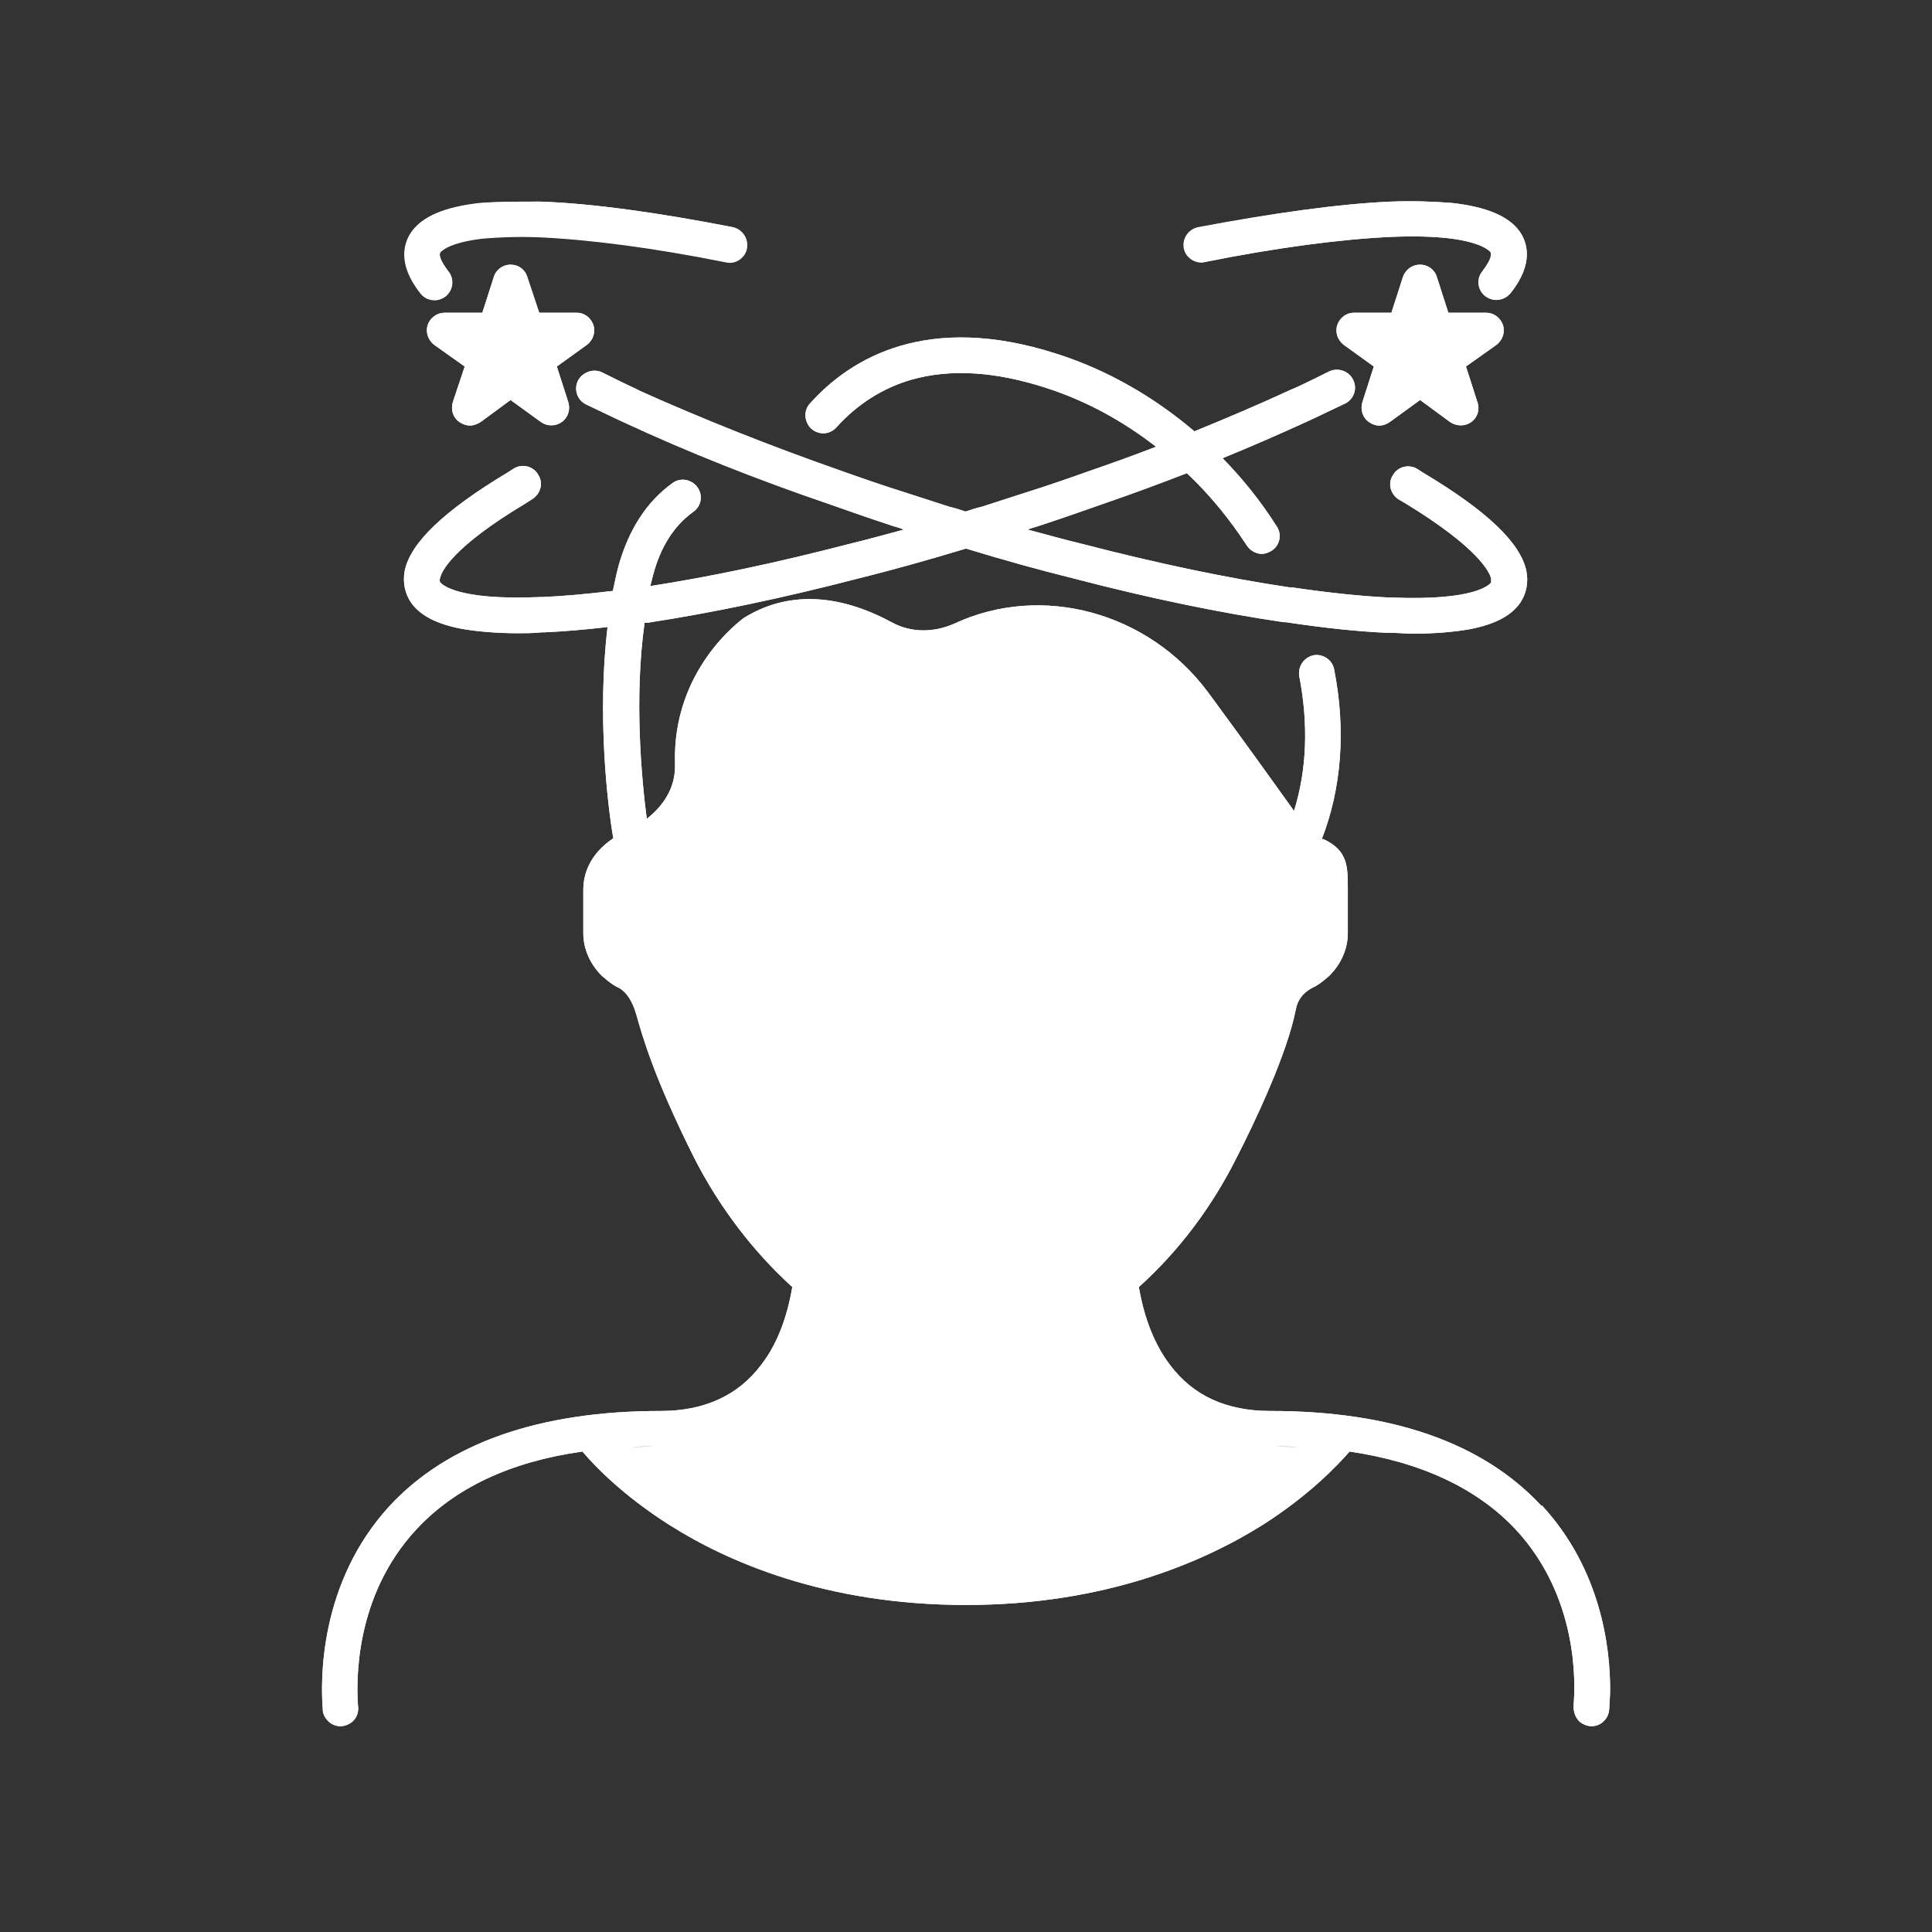
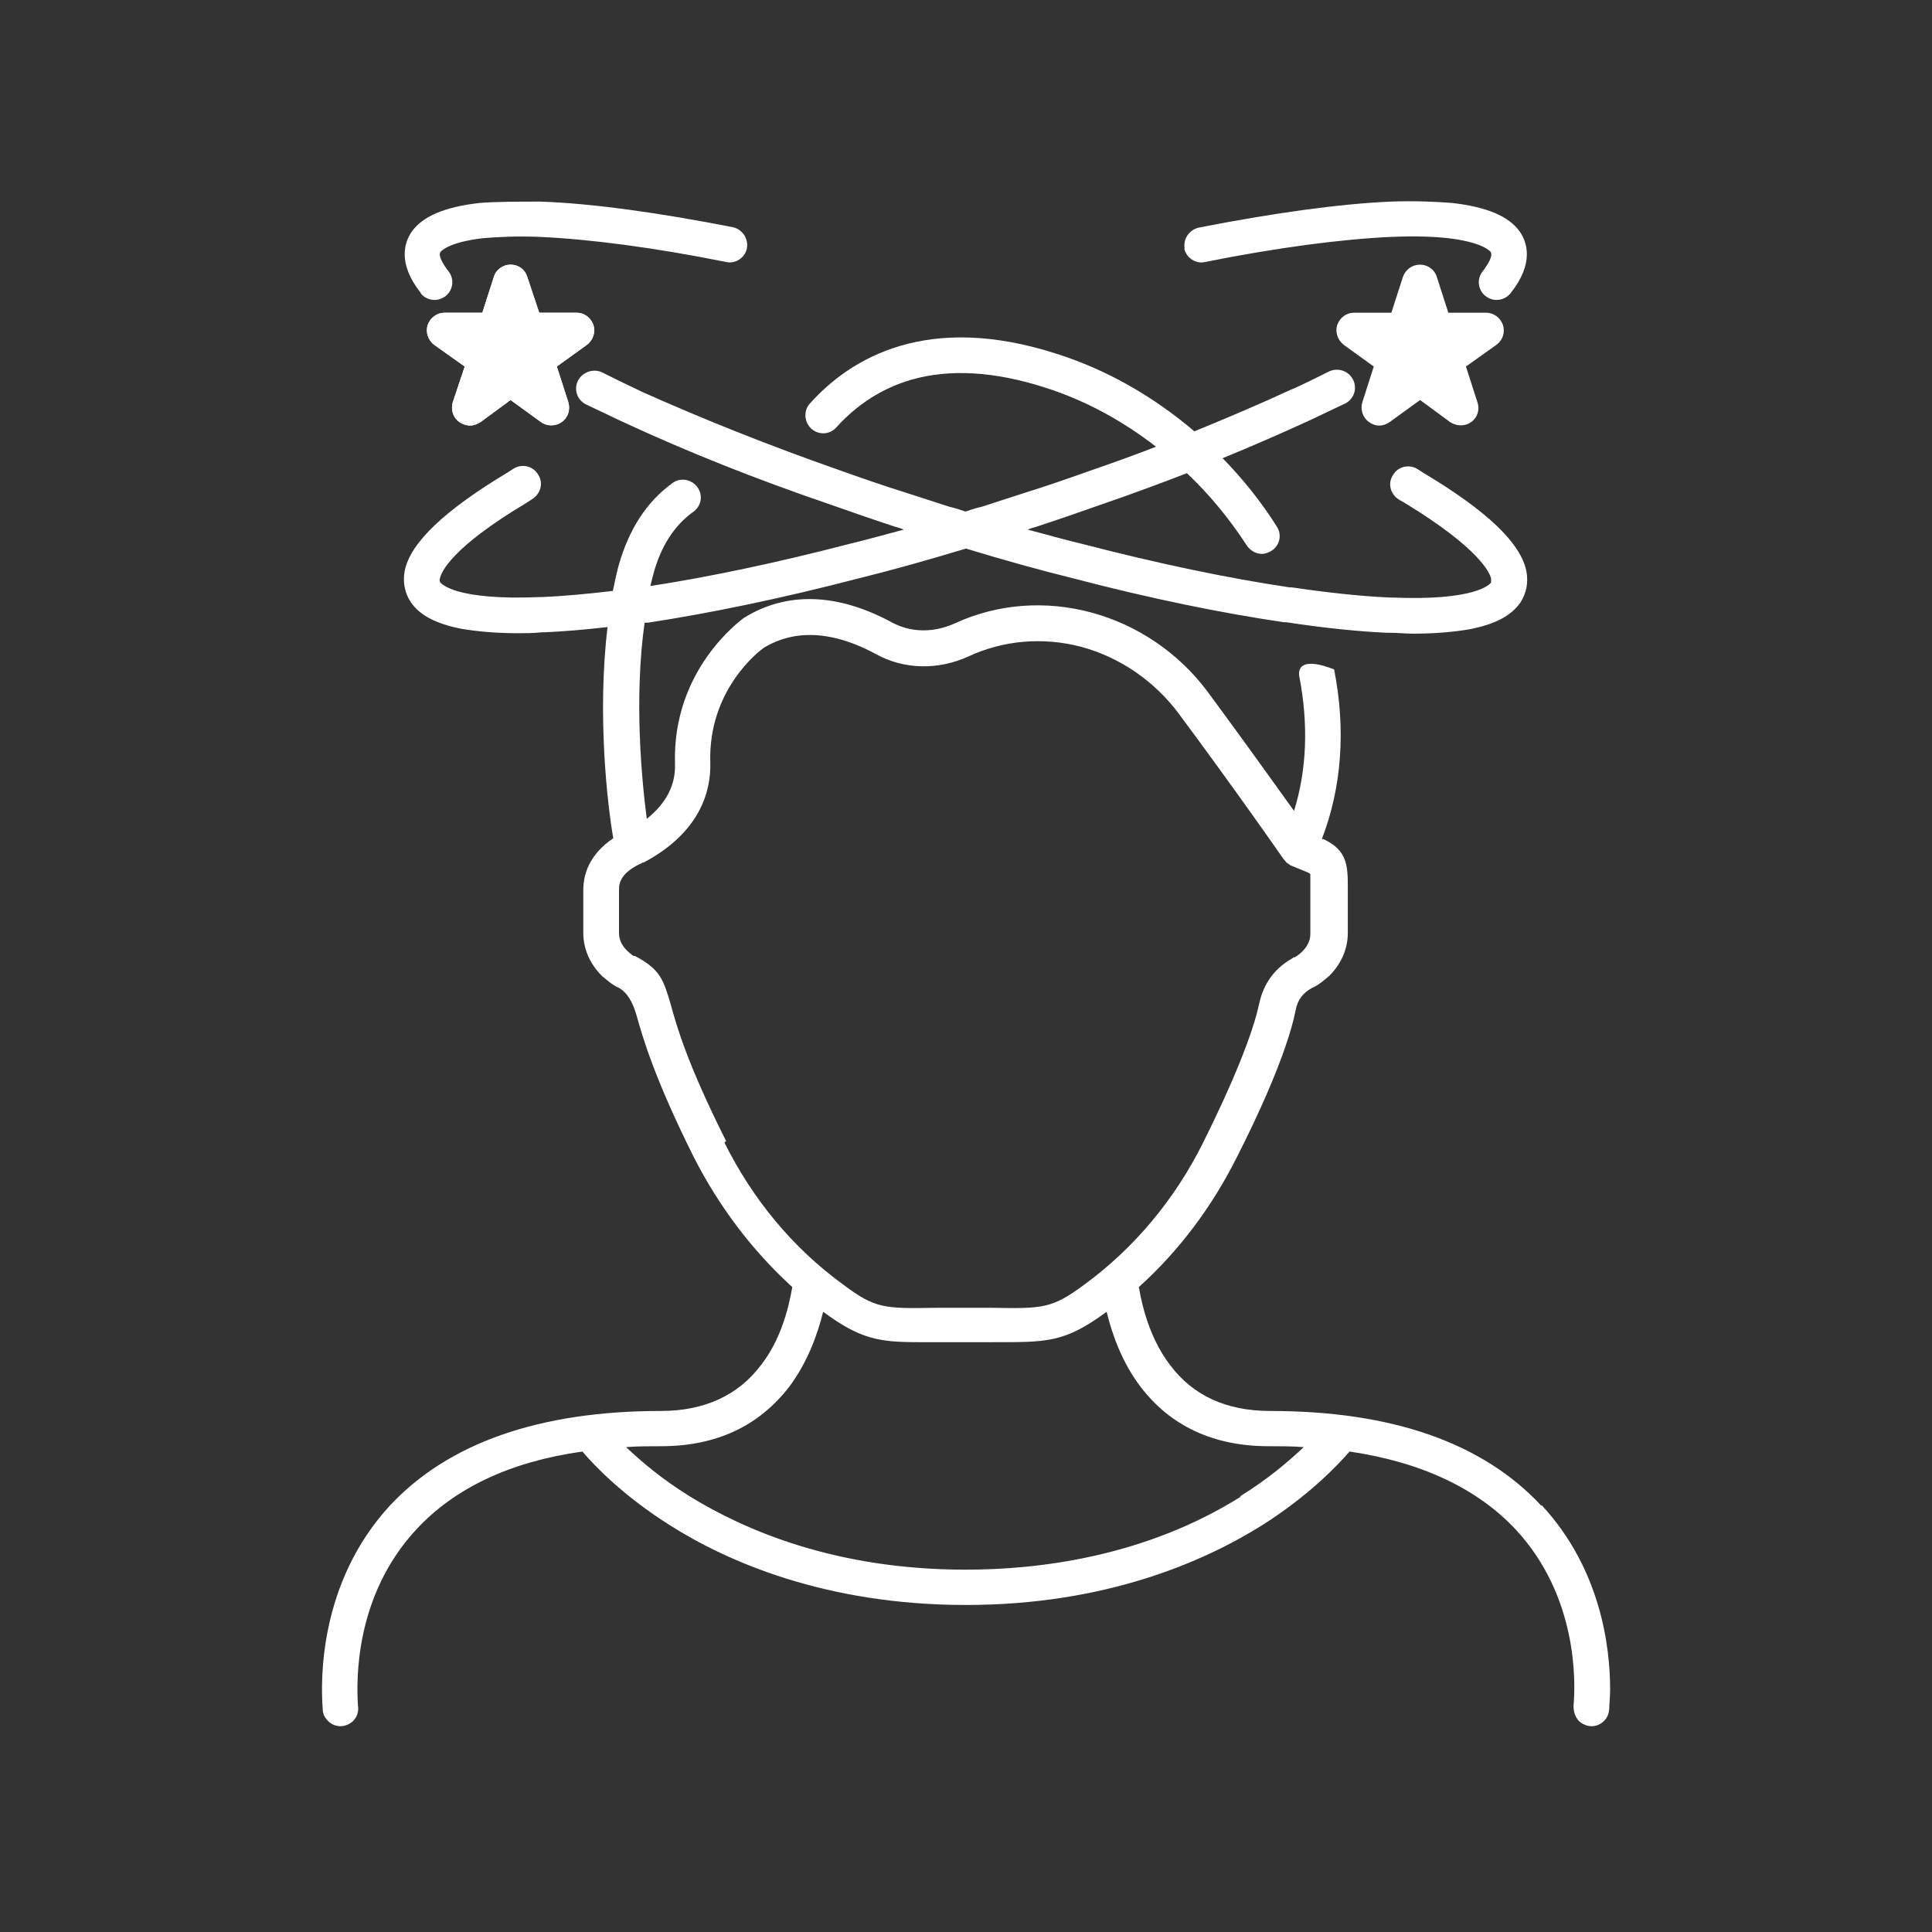
<svg xmlns="http://www.w3.org/2000/svg" width="48" height="48" viewBox="0 0 48 48" fill="none">
  <rect x="0" y="0" width="48" height="48" fill="#333333" stroke="none" />
-   <path d="M38.295 37.41C36.838 35.844 34.581 35.055 31.558 35.055C30.463 35.055 29.641 34.672 29.072 33.916C28.601 33.302 28.392 32.547 28.294 31.977C29.291 31.079 30.112 29.983 30.726 28.756C31.186 27.858 31.974 26.193 32.193 25.087C32.237 24.846 32.369 24.671 32.588 24.55C32.796 24.463 32.993 24.265 33.026 24.244C33.322 23.948 33.486 23.575 33.486 23.181V22.096C33.486 21.516 33.486 21.133 32.883 20.848H32.861H32.84C33.333 19.577 33.442 18.131 33.146 16.631C33.102 16.39 32.861 16.236 32.632 16.28C32.391 16.335 32.237 16.565 32.281 16.806C32.511 18 32.467 19.128 32.15 20.147C31.657 19.457 30.846 18.328 30.014 17.2C28.535 15.207 25.884 14.484 23.715 15.491C23.2 15.721 22.642 15.721 22.171 15.47C20.801 14.725 19.531 14.692 18.468 15.36C18.392 15.426 16.705 16.642 16.77 18.964C16.792 19.5 16.551 19.96 16.069 20.344C15.938 19.336 15.752 17.343 16.015 15.47H16.102C17.669 15.229 19.421 14.867 21.316 14.374C22.203 14.155 23.091 13.903 24 13.629C24.898 13.903 25.796 14.155 26.683 14.374C28.568 14.867 30.331 15.229 31.898 15.459H31.952C32.894 15.601 33.727 15.688 34.45 15.721H34.526C34.724 15.721 34.921 15.743 35.107 15.743C35.655 15.743 36.126 15.7 36.509 15.634C37.133 15.513 37.539 15.305 37.769 14.976C37.922 14.746 37.977 14.473 37.922 14.188C37.78 13.487 36.936 12.687 35.359 11.745C35.304 11.712 35.26 11.679 35.206 11.647C34.998 11.526 34.724 11.592 34.603 11.811C34.472 12.019 34.548 12.282 34.757 12.413C34.811 12.446 34.855 12.468 34.91 12.501C36.761 13.629 37.013 14.232 37.046 14.374C37.046 14.44 37.046 14.451 37.046 14.473C37.013 14.517 36.663 14.933 34.57 14.845H34.505C33.803 14.812 32.993 14.725 32.095 14.593H32.04C30.495 14.363 28.776 14.002 26.914 13.52C26.453 13.41 25.993 13.279 25.533 13.158C25.61 13.125 25.687 13.103 25.763 13.082C26.3 12.906 26.837 12.72 27.363 12.534C28.097 12.282 28.809 12.019 29.488 11.756C30.046 12.282 30.55 12.895 30.977 13.553C31.065 13.684 31.207 13.761 31.35 13.761C31.438 13.761 31.514 13.728 31.591 13.684C31.799 13.553 31.854 13.279 31.722 13.082C31.328 12.457 30.879 11.899 30.375 11.384C31.098 11.088 31.777 10.792 32.423 10.496L32.566 10.431C32.861 10.288 33.146 10.157 33.42 10.025C33.639 9.916 33.727 9.653 33.617 9.434C33.508 9.215 33.245 9.127 33.026 9.226C32.763 9.357 32.478 9.5 32.193 9.631L32.062 9.686C31.306 10.036 30.506 10.376 29.674 10.716C28.655 9.85 27.494 9.182 26.245 8.788C23.047 7.758 21.141 8.886 20.122 10.025C19.958 10.201 19.98 10.486 20.155 10.65C20.341 10.814 20.615 10.803 20.779 10.617C21.305 10.036 21.93 9.642 22.642 9.434C23.605 9.16 24.712 9.226 25.971 9.631C26.968 9.949 27.889 10.453 28.721 11.099C28.184 11.307 27.637 11.504 27.067 11.701C26.541 11.888 26.004 12.074 25.479 12.238C25.117 12.359 24.756 12.468 24.394 12.589C24.252 12.621 24.12 12.665 23.989 12.709C23.857 12.665 23.726 12.621 23.584 12.589C23.222 12.468 22.861 12.359 22.499 12.238C21.973 12.074 21.437 11.888 20.911 11.701C19.093 11.066 17.406 10.387 15.916 9.719L15.784 9.653C15.5 9.522 15.215 9.379 14.952 9.248C14.733 9.149 14.47 9.248 14.36 9.456C14.251 9.675 14.338 9.938 14.558 10.047C14.832 10.179 15.116 10.31 15.412 10.453L15.554 10.518C17.066 11.219 18.764 11.899 20.626 12.534C21.152 12.72 21.689 12.906 22.225 13.082C22.302 13.103 22.379 13.125 22.455 13.158C21.995 13.279 21.535 13.41 21.075 13.52C19.301 13.98 17.647 14.33 16.157 14.56C16.179 14.473 16.201 14.385 16.223 14.297C16.409 13.585 16.748 13.06 17.219 12.72C17.427 12.578 17.471 12.304 17.329 12.107C17.186 11.909 16.913 11.855 16.715 11.997C16.069 12.457 15.62 13.158 15.368 14.056C15.313 14.264 15.27 14.473 15.226 14.681C14.579 14.758 13.988 14.812 13.462 14.834H13.408C11.315 14.922 10.965 14.505 10.932 14.462C10.932 14.44 10.91 14.429 10.932 14.363C10.965 14.21 11.217 13.607 13.068 12.501C13.068 12.501 13.166 12.435 13.221 12.402C13.429 12.271 13.506 12.008 13.375 11.8C13.254 11.581 12.98 11.515 12.772 11.636C12.717 11.668 12.674 11.701 12.619 11.734C11.03 12.687 10.198 13.487 10.056 14.177C10.001 14.462 10.056 14.736 10.209 14.966C10.439 15.294 10.844 15.502 11.469 15.623C11.852 15.688 12.323 15.732 12.871 15.732C13.057 15.732 13.254 15.732 13.451 15.71H13.517C13.999 15.688 14.525 15.645 15.094 15.579C14.832 17.77 15.094 20.015 15.237 20.826C14.634 21.231 14.492 21.735 14.492 22.108V23.181C14.492 23.575 14.656 23.948 14.952 24.244C14.985 24.265 15.182 24.463 15.39 24.55C15.573 24.66 15.711 24.875 15.806 25.197C15.96 25.744 16.244 26.763 17.241 28.756C17.866 29.983 18.698 31.079 19.684 31.977C19.585 32.557 19.377 33.313 18.906 33.916C18.337 34.672 17.493 35.055 16.42 35.055C13.396 35.055 11.129 35.855 9.683 37.41C7.92 39.327 7.963 41.759 8.018 42.46C8.018 42.569 8.062 42.668 8.139 42.745C8.226 42.843 8.347 42.887 8.456 42.887C8.566 42.887 8.675 42.843 8.763 42.767C8.916 42.624 8.905 42.438 8.894 42.383C8.851 41.77 8.807 39.656 10.34 38.002C11.293 36.972 12.674 36.315 14.47 36.063C14.766 36.413 15.478 37.158 16.639 37.892C18.074 38.801 20.517 39.875 24 39.875C27.483 39.875 29.926 38.79 31.361 37.892C32.533 37.147 33.234 36.402 33.53 36.063C35.315 36.326 36.706 36.983 37.659 38.002C39.193 39.656 39.149 41.77 39.094 42.383C39.094 42.438 39.094 42.624 39.237 42.767C39.324 42.843 39.434 42.887 39.543 42.887C39.653 42.887 39.773 42.843 39.861 42.745C39.938 42.668 39.971 42.569 39.981 42.46C39.981 42.339 40.003 42.175 40.003 41.967C40.003 40.948 39.784 38.998 38.306 37.399L38.295 37.41ZM18.041 28.351C17.077 26.434 16.814 25.503 16.661 24.945C16.485 24.342 16.398 24.09 15.817 23.773C15.817 23.773 15.795 23.773 15.784 23.751H15.762H15.741C15.631 23.674 15.379 23.488 15.379 23.181V22.108C15.379 21.921 15.434 21.691 15.905 21.461C15.927 21.461 15.949 21.439 15.971 21.428C15.971 21.428 15.978 21.428 15.993 21.428C17.395 20.683 17.669 19.654 17.647 18.942C17.592 17.156 18.841 16.192 18.961 16.105C19.498 15.765 20.418 15.524 21.754 16.247C22.466 16.642 23.321 16.652 24.076 16.302C24.931 15.908 25.917 15.82 26.87 16.072C27.834 16.335 28.688 16.926 29.291 17.737C30.627 19.533 31.876 21.319 31.887 21.341C31.887 21.341 31.909 21.363 31.919 21.374C31.919 21.374 31.941 21.407 31.952 21.417C31.952 21.417 31.996 21.461 32.029 21.472L32.051 21.494L32.478 21.669C32.478 21.669 32.544 21.702 32.555 21.713C32.555 21.779 32.555 21.954 32.555 22.119V23.203C32.555 23.532 32.259 23.729 32.171 23.783H32.15C32.15 23.783 32.128 23.783 32.117 23.805C31.558 24.112 31.361 24.583 31.284 24.934C31.131 25.668 30.627 26.916 29.893 28.384C29.192 29.797 28.173 31.013 26.946 31.911C26.136 32.514 25.906 32.514 24.646 32.492H23.244C21.973 32.514 21.743 32.514 20.944 31.911C19.706 31.013 18.698 29.797 17.997 28.384L18.041 28.351ZM30.835 37.18C28.425 38.692 25.774 38.998 23.989 38.998C20.736 38.998 18.479 38.002 17.143 37.18C16.431 36.742 15.916 36.293 15.554 35.953C15.839 35.931 16.124 35.931 16.42 35.931C17.8 35.931 18.863 35.427 19.618 34.441C20.056 33.85 20.308 33.171 20.451 32.59C21.371 33.27 21.831 33.346 22.828 33.346H24.657C26.004 33.346 26.442 33.368 27.494 32.59C27.637 33.182 27.889 33.861 28.327 34.441C29.072 35.427 30.145 35.931 31.525 35.931C31.821 35.931 32.106 35.931 32.391 35.953C32.029 36.293 31.514 36.742 30.802 37.18H30.835Z" fill="white" />
-   <path d="M18.556 6.181C18.512 6.411 18.271 6.575 18.041 6.52C16.244 6.159 14.634 5.951 13.396 5.896C12.849 5.874 12.389 5.896 11.994 5.929C11.162 6.027 10.976 6.236 10.943 6.268C10.877 6.367 11.008 6.575 11.14 6.75C11.293 6.937 11.26 7.211 11.074 7.364C10.986 7.43 10.888 7.462 10.8 7.462C10.669 7.462 10.537 7.408 10.45 7.298C9.847 6.542 10.044 6.017 10.22 5.765C10.494 5.381 11.041 5.151 11.907 5.053C12.334 5.009 12.849 5.009 13.429 5.009C14.711 5.053 16.354 5.283 18.205 5.644C18.446 5.699 18.599 5.929 18.556 6.17V6.181Z" fill="white" />
+   <path d="M38.295 37.41C36.838 35.844 34.581 35.055 31.558 35.055C30.463 35.055 29.641 34.672 29.072 33.916C28.601 33.302 28.392 32.547 28.294 31.977C29.291 31.079 30.112 29.983 30.726 28.756C31.186 27.858 31.974 26.193 32.193 25.087C32.237 24.846 32.369 24.671 32.588 24.55C32.796 24.463 32.993 24.265 33.026 24.244C33.322 23.948 33.486 23.575 33.486 23.181V22.096C33.486 21.516 33.486 21.133 32.883 20.848H32.861H32.84C33.333 19.577 33.442 18.131 33.146 16.631C32.391 16.335 32.237 16.565 32.281 16.806C32.511 18 32.467 19.128 32.15 20.147C31.657 19.457 30.846 18.328 30.014 17.2C28.535 15.207 25.884 14.484 23.715 15.491C23.2 15.721 22.642 15.721 22.171 15.47C20.801 14.725 19.531 14.692 18.468 15.36C18.392 15.426 16.705 16.642 16.77 18.964C16.792 19.5 16.551 19.96 16.069 20.344C15.938 19.336 15.752 17.343 16.015 15.47H16.102C17.669 15.229 19.421 14.867 21.316 14.374C22.203 14.155 23.091 13.903 24 13.629C24.898 13.903 25.796 14.155 26.683 14.374C28.568 14.867 30.331 15.229 31.898 15.459H31.952C32.894 15.601 33.727 15.688 34.45 15.721H34.526C34.724 15.721 34.921 15.743 35.107 15.743C35.655 15.743 36.126 15.7 36.509 15.634C37.133 15.513 37.539 15.305 37.769 14.976C37.922 14.746 37.977 14.473 37.922 14.188C37.78 13.487 36.936 12.687 35.359 11.745C35.304 11.712 35.26 11.679 35.206 11.647C34.998 11.526 34.724 11.592 34.603 11.811C34.472 12.019 34.548 12.282 34.757 12.413C34.811 12.446 34.855 12.468 34.91 12.501C36.761 13.629 37.013 14.232 37.046 14.374C37.046 14.44 37.046 14.451 37.046 14.473C37.013 14.517 36.663 14.933 34.57 14.845H34.505C33.803 14.812 32.993 14.725 32.095 14.593H32.04C30.495 14.363 28.776 14.002 26.914 13.52C26.453 13.41 25.993 13.279 25.533 13.158C25.61 13.125 25.687 13.103 25.763 13.082C26.3 12.906 26.837 12.72 27.363 12.534C28.097 12.282 28.809 12.019 29.488 11.756C30.046 12.282 30.55 12.895 30.977 13.553C31.065 13.684 31.207 13.761 31.35 13.761C31.438 13.761 31.514 13.728 31.591 13.684C31.799 13.553 31.854 13.279 31.722 13.082C31.328 12.457 30.879 11.899 30.375 11.384C31.098 11.088 31.777 10.792 32.423 10.496L32.566 10.431C32.861 10.288 33.146 10.157 33.42 10.025C33.639 9.916 33.727 9.653 33.617 9.434C33.508 9.215 33.245 9.127 33.026 9.226C32.763 9.357 32.478 9.5 32.193 9.631L32.062 9.686C31.306 10.036 30.506 10.376 29.674 10.716C28.655 9.85 27.494 9.182 26.245 8.788C23.047 7.758 21.141 8.886 20.122 10.025C19.958 10.201 19.98 10.486 20.155 10.65C20.341 10.814 20.615 10.803 20.779 10.617C21.305 10.036 21.93 9.642 22.642 9.434C23.605 9.16 24.712 9.226 25.971 9.631C26.968 9.949 27.889 10.453 28.721 11.099C28.184 11.307 27.637 11.504 27.067 11.701C26.541 11.888 26.004 12.074 25.479 12.238C25.117 12.359 24.756 12.468 24.394 12.589C24.252 12.621 24.12 12.665 23.989 12.709C23.857 12.665 23.726 12.621 23.584 12.589C23.222 12.468 22.861 12.359 22.499 12.238C21.973 12.074 21.437 11.888 20.911 11.701C19.093 11.066 17.406 10.387 15.916 9.719L15.784 9.653C15.5 9.522 15.215 9.379 14.952 9.248C14.733 9.149 14.47 9.248 14.36 9.456C14.251 9.675 14.338 9.938 14.558 10.047C14.832 10.179 15.116 10.31 15.412 10.453L15.554 10.518C17.066 11.219 18.764 11.899 20.626 12.534C21.152 12.72 21.689 12.906 22.225 13.082C22.302 13.103 22.379 13.125 22.455 13.158C21.995 13.279 21.535 13.41 21.075 13.52C19.301 13.98 17.647 14.33 16.157 14.56C16.179 14.473 16.201 14.385 16.223 14.297C16.409 13.585 16.748 13.06 17.219 12.72C17.427 12.578 17.471 12.304 17.329 12.107C17.186 11.909 16.913 11.855 16.715 11.997C16.069 12.457 15.62 13.158 15.368 14.056C15.313 14.264 15.27 14.473 15.226 14.681C14.579 14.758 13.988 14.812 13.462 14.834H13.408C11.315 14.922 10.965 14.505 10.932 14.462C10.932 14.44 10.91 14.429 10.932 14.363C10.965 14.21 11.217 13.607 13.068 12.501C13.068 12.501 13.166 12.435 13.221 12.402C13.429 12.271 13.506 12.008 13.375 11.8C13.254 11.581 12.98 11.515 12.772 11.636C12.717 11.668 12.674 11.701 12.619 11.734C11.03 12.687 10.198 13.487 10.056 14.177C10.001 14.462 10.056 14.736 10.209 14.966C10.439 15.294 10.844 15.502 11.469 15.623C11.852 15.688 12.323 15.732 12.871 15.732C13.057 15.732 13.254 15.732 13.451 15.71H13.517C13.999 15.688 14.525 15.645 15.094 15.579C14.832 17.77 15.094 20.015 15.237 20.826C14.634 21.231 14.492 21.735 14.492 22.108V23.181C14.492 23.575 14.656 23.948 14.952 24.244C14.985 24.265 15.182 24.463 15.39 24.55C15.573 24.66 15.711 24.875 15.806 25.197C15.96 25.744 16.244 26.763 17.241 28.756C17.866 29.983 18.698 31.079 19.684 31.977C19.585 32.557 19.377 33.313 18.906 33.916C18.337 34.672 17.493 35.055 16.42 35.055C13.396 35.055 11.129 35.855 9.683 37.41C7.92 39.327 7.963 41.759 8.018 42.46C8.018 42.569 8.062 42.668 8.139 42.745C8.226 42.843 8.347 42.887 8.456 42.887C8.566 42.887 8.675 42.843 8.763 42.767C8.916 42.624 8.905 42.438 8.894 42.383C8.851 41.77 8.807 39.656 10.34 38.002C11.293 36.972 12.674 36.315 14.47 36.063C14.766 36.413 15.478 37.158 16.639 37.892C18.074 38.801 20.517 39.875 24 39.875C27.483 39.875 29.926 38.79 31.361 37.892C32.533 37.147 33.234 36.402 33.53 36.063C35.315 36.326 36.706 36.983 37.659 38.002C39.193 39.656 39.149 41.77 39.094 42.383C39.094 42.438 39.094 42.624 39.237 42.767C39.324 42.843 39.434 42.887 39.543 42.887C39.653 42.887 39.773 42.843 39.861 42.745C39.938 42.668 39.971 42.569 39.981 42.46C39.981 42.339 40.003 42.175 40.003 41.967C40.003 40.948 39.784 38.998 38.306 37.399L38.295 37.41ZM18.041 28.351C17.077 26.434 16.814 25.503 16.661 24.945C16.485 24.342 16.398 24.09 15.817 23.773C15.817 23.773 15.795 23.773 15.784 23.751H15.762H15.741C15.631 23.674 15.379 23.488 15.379 23.181V22.108C15.379 21.921 15.434 21.691 15.905 21.461C15.927 21.461 15.949 21.439 15.971 21.428C15.971 21.428 15.978 21.428 15.993 21.428C17.395 20.683 17.669 19.654 17.647 18.942C17.592 17.156 18.841 16.192 18.961 16.105C19.498 15.765 20.418 15.524 21.754 16.247C22.466 16.642 23.321 16.652 24.076 16.302C24.931 15.908 25.917 15.82 26.87 16.072C27.834 16.335 28.688 16.926 29.291 17.737C30.627 19.533 31.876 21.319 31.887 21.341C31.887 21.341 31.909 21.363 31.919 21.374C31.919 21.374 31.941 21.407 31.952 21.417C31.952 21.417 31.996 21.461 32.029 21.472L32.051 21.494L32.478 21.669C32.478 21.669 32.544 21.702 32.555 21.713C32.555 21.779 32.555 21.954 32.555 22.119V23.203C32.555 23.532 32.259 23.729 32.171 23.783H32.15C32.15 23.783 32.128 23.783 32.117 23.805C31.558 24.112 31.361 24.583 31.284 24.934C31.131 25.668 30.627 26.916 29.893 28.384C29.192 29.797 28.173 31.013 26.946 31.911C26.136 32.514 25.906 32.514 24.646 32.492H23.244C21.973 32.514 21.743 32.514 20.944 31.911C19.706 31.013 18.698 29.797 17.997 28.384L18.041 28.351ZM30.835 37.18C28.425 38.692 25.774 38.998 23.989 38.998C20.736 38.998 18.479 38.002 17.143 37.18C16.431 36.742 15.916 36.293 15.554 35.953C15.839 35.931 16.124 35.931 16.42 35.931C17.8 35.931 18.863 35.427 19.618 34.441C20.056 33.85 20.308 33.171 20.451 32.59C21.371 33.27 21.831 33.346 22.828 33.346H24.657C26.004 33.346 26.442 33.368 27.494 32.59C27.637 33.182 27.889 33.861 28.327 34.441C29.072 35.427 30.145 35.931 31.525 35.931C31.821 35.931 32.106 35.931 32.391 35.953C32.029 36.293 31.514 36.742 30.802 37.18H30.835Z" fill="white" />
  <path d="M14.745 8.076C14.679 7.889 14.515 7.769 14.328 7.769H13.397L13.102 6.882C13.047 6.695 12.883 6.575 12.685 6.575C12.499 6.575 12.324 6.695 12.269 6.882L11.984 7.769H11.053C10.856 7.769 10.692 7.889 10.626 8.076C10.571 8.251 10.626 8.448 10.79 8.569L11.546 9.105L11.25 9.993C11.196 10.179 11.25 10.376 11.415 10.486C11.491 10.54 11.59 10.573 11.678 10.573C11.765 10.573 11.853 10.54 11.941 10.486L12.685 9.938L13.441 10.486C13.595 10.595 13.803 10.595 13.956 10.486C14.109 10.376 14.175 10.179 14.12 9.993L13.835 9.105L14.58 8.569C14.734 8.448 14.799 8.251 14.745 8.076ZM12.871 8.996C12.871 8.996 12.751 8.952 12.685 8.952C12.62 8.952 12.554 8.952 12.499 8.996C12.521 8.864 12.477 8.733 12.39 8.645C12.51 8.612 12.62 8.536 12.685 8.415C12.751 8.536 12.861 8.612 12.992 8.645C12.904 8.733 12.861 8.864 12.871 8.996Z" fill="white" />
-   <path d="M37.516 7.287C37.428 7.397 37.297 7.452 37.165 7.452C37.078 7.452 36.979 7.419 36.891 7.353C36.705 7.2 36.672 6.926 36.826 6.74C36.957 6.564 37.089 6.356 37.023 6.258C36.99 6.225 36.804 6.017 35.971 5.918C35.577 5.874 35.117 5.863 34.569 5.885C33.331 5.94 31.732 6.148 29.925 6.51C29.695 6.564 29.454 6.4 29.41 6.17C29.366 5.929 29.519 5.699 29.76 5.644C31.622 5.294 33.276 5.064 34.547 5.009C35.128 4.987 35.642 5.009 36.07 5.042C36.935 5.14 37.483 5.37 37.757 5.754C37.932 6.006 38.129 6.531 37.527 7.287H37.516Z" fill="white" />
-   <path d="M37.342 8.076C37.277 7.889 37.112 7.769 36.915 7.769H35.984L35.699 6.882C35.645 6.695 35.469 6.575 35.283 6.575C35.086 6.575 34.922 6.695 34.856 6.882L34.571 7.769H33.64C33.454 7.769 33.289 7.889 33.224 8.076C33.169 8.251 33.224 8.448 33.388 8.569L34.133 9.105L33.848 9.993C33.793 10.179 33.848 10.376 34.012 10.486C34.089 10.54 34.177 10.573 34.264 10.573C34.363 10.573 34.45 10.54 34.527 10.486L35.283 9.938L36.028 10.486C36.192 10.595 36.4 10.595 36.554 10.486C36.707 10.376 36.773 10.179 36.707 9.993L36.422 9.105L37.178 8.569C37.331 8.448 37.397 8.251 37.342 8.076ZM35.48 8.996C35.48 8.996 35.36 8.952 35.294 8.952C35.228 8.952 35.163 8.952 35.108 8.996C35.108 8.864 35.075 8.733 34.987 8.645C35.119 8.612 35.228 8.536 35.294 8.415C35.36 8.536 35.469 8.612 35.59 8.645C35.502 8.733 35.458 8.864 35.48 8.996Z" fill="white" />
  <path d="M14.579 8.569L13.834 9.106L14.119 9.993C14.174 10.179 14.119 10.376 13.954 10.486C13.801 10.595 13.593 10.595 13.44 10.486L12.684 9.938L11.939 10.486C11.851 10.54 11.764 10.573 11.676 10.573C11.588 10.573 11.49 10.54 11.413 10.486C11.26 10.376 11.194 10.179 11.249 9.993L11.545 9.106L10.789 8.569C10.636 8.448 10.57 8.251 10.624 8.076C10.69 7.89 10.855 7.769 11.052 7.769H11.983L12.268 6.882C12.322 6.696 12.498 6.575 12.684 6.575C12.881 6.575 13.045 6.696 13.1 6.882L13.396 7.769H14.327C14.513 7.769 14.678 7.89 14.743 8.076C14.798 8.251 14.743 8.448 14.579 8.569Z" fill="white" />
  <path d="M10.461 7.287C9.859 6.531 10.056 6.006 10.231 5.754C10.505 5.37 11.053 5.14 11.918 5.042C12.335 5.009 12.849 5.009 13.43 5.009C14.712 5.053 16.355 5.283 18.206 5.644C18.447 5.699 18.6 5.929 18.556 6.17C18.513 6.4 18.272 6.564 18.041 6.509C16.245 6.148 14.635 5.94 13.397 5.885C12.849 5.863 12.389 5.885 11.995 5.918C11.162 6.017 10.976 6.225 10.944 6.258C10.878 6.356 11.009 6.564 11.141 6.739C11.294 6.926 11.261 7.2 11.075 7.353C10.987 7.419 10.889 7.452 10.801 7.452C10.67 7.452 10.538 7.397 10.45 7.287H10.461Z" fill="white" />
  <path d="M37.176 8.569L36.421 9.106L36.706 9.993C36.771 10.179 36.706 10.376 36.552 10.486C36.399 10.595 36.191 10.595 36.026 10.486L35.282 9.938L34.526 10.486C34.449 10.54 34.361 10.573 34.263 10.573C34.175 10.573 34.088 10.54 34.011 10.486C33.858 10.376 33.792 10.179 33.847 9.993L34.131 9.106L33.386 8.569C33.233 8.448 33.167 8.251 33.222 8.076C33.288 7.89 33.452 7.769 33.638 7.769H34.569L34.854 6.882C34.92 6.696 35.084 6.575 35.282 6.575C35.468 6.575 35.643 6.696 35.698 6.882L35.983 7.769H36.914C37.111 7.769 37.275 7.89 37.341 8.076C37.396 8.251 37.341 8.448 37.176 8.569Z" fill="white" />
  <path d="M29.433 6.181C29.389 5.94 29.542 5.71 29.783 5.655C31.624 5.294 33.278 5.064 34.548 5.009C35.129 4.987 35.644 5.009 36.071 5.042C36.936 5.14 37.484 5.37 37.758 5.754C37.933 6.006 38.13 6.531 37.528 7.287C37.44 7.397 37.309 7.452 37.177 7.452C37.09 7.452 36.991 7.419 36.903 7.353C36.717 7.2 36.684 6.926 36.838 6.74C36.969 6.564 37.1 6.356 37.035 6.258C37.002 6.225 36.816 6.017 35.983 5.918C35.589 5.874 35.129 5.863 34.581 5.885C33.343 5.94 31.744 6.148 29.937 6.51C29.707 6.564 29.466 6.4 29.422 6.17L29.433 6.181Z" fill="white" />
-   <path d="M20.123 10.026C21.142 8.887 23.048 7.759 26.246 8.788C27.495 9.183 28.656 9.851 29.675 10.716C30.507 10.377 31.307 10.036 32.062 9.686L32.193 9.631C32.478 9.5 32.764 9.357 33.026 9.226C33.245 9.127 33.509 9.215 33.618 9.434C33.728 9.653 33.64 9.916 33.421 10.026C33.147 10.157 32.862 10.289 32.566 10.431L32.424 10.496C31.777 10.792 31.098 11.088 30.375 11.384C30.879 11.899 31.328 12.458 31.723 13.082C31.854 13.279 31.799 13.553 31.591 13.684C31.514 13.728 31.438 13.761 31.351 13.761C31.208 13.761 31.065 13.684 30.977 13.553C30.55 12.896 30.047 12.282 29.488 11.756C28.809 12.019 28.097 12.283 27.363 12.534C26.837 12.721 26.3 12.907 25.764 13.082C25.687 13.104 25.611 13.126 25.534 13.158C25.994 13.279 26.454 13.41 26.914 13.52C28.776 14.002 30.496 14.363 32.04 14.593H32.095C32.993 14.725 33.804 14.812 34.505 14.845H34.57C36.66 14.932 37.012 14.518 37.046 14.473V14.374C37.013 14.232 36.761 13.629 34.91 12.501C34.855 12.468 34.812 12.446 34.757 12.413C34.549 12.282 34.472 12.019 34.603 11.811C34.724 11.592 34.998 11.526 35.206 11.647C35.261 11.68 35.305 11.713 35.359 11.745C36.937 12.687 37.78 13.487 37.923 14.188C37.978 14.473 37.923 14.747 37.77 14.977C37.539 15.305 37.134 15.514 36.51 15.634C36.126 15.7 35.655 15.743 35.107 15.743C34.921 15.743 34.724 15.722 34.527 15.722H34.45C33.727 15.689 32.895 15.602 31.953 15.459H31.898C30.332 15.229 28.568 14.867 26.684 14.374C25.797 14.155 24.898 13.903 24 13.629C23.091 13.903 22.204 14.155 21.316 14.374C19.421 14.867 17.669 15.229 16.102 15.47H16.015C15.752 17.343 15.938 19.336 16.069 20.344C16.551 19.961 16.792 19.501 16.77 18.964C16.705 16.643 18.391 15.427 18.469 15.361C19.531 14.692 20.802 14.725 22.171 15.47C22.642 15.722 23.201 15.722 23.716 15.492C25.885 14.484 28.535 15.207 30.014 17.2C30.846 18.329 31.657 19.457 32.15 20.147C32.468 19.128 32.511 18 32.281 16.806C32.238 16.565 32.391 16.335 32.632 16.28C32.862 16.237 33.103 16.39 33.147 16.631C33.442 18.132 33.333 19.577 32.84 20.848H32.884C33.486 21.133 33.486 21.516 33.486 22.097V23.181C33.486 23.575 33.322 23.948 33.026 24.243C32.993 24.265 32.796 24.462 32.588 24.55C32.369 24.671 32.237 24.846 32.193 25.087C31.974 26.194 31.186 27.859 30.726 28.757C30.112 29.984 29.291 31.079 28.294 31.977C28.392 32.546 28.601 33.303 29.072 33.916C29.642 34.672 30.463 35.055 31.559 35.055C34.582 35.055 36.838 35.844 38.295 37.41L38.306 37.4C39.784 38.999 40.004 40.948 40.004 41.967C40.004 42.175 39.982 42.34 39.982 42.46C39.971 42.57 39.938 42.668 39.861 42.744C39.774 42.843 39.653 42.887 39.544 42.887C39.434 42.887 39.325 42.843 39.237 42.767C39.095 42.624 39.095 42.438 39.095 42.383C39.15 41.769 39.193 39.656 37.66 38.002C36.707 36.983 35.316 36.326 33.53 36.063C33.234 36.402 32.533 37.147 31.361 37.892C29.926 38.79 27.483 39.875 24 39.875C20.517 39.875 18.075 38.801 16.64 37.892C15.479 37.158 14.767 36.413 14.471 36.063C12.674 36.315 11.294 36.972 10.341 38.002C8.808 39.656 8.851 41.769 8.895 42.383C8.905 42.438 8.917 42.624 8.764 42.767C8.676 42.843 8.566 42.887 8.457 42.887C8.347 42.887 8.226 42.843 8.139 42.744C8.062 42.668 8.019 42.569 8.019 42.46C7.964 41.759 7.92 39.327 9.684 37.41C11.13 35.855 13.397 35.055 16.42 35.055C17.493 35.055 18.337 34.672 18.906 33.916C19.377 33.314 19.586 32.557 19.685 31.977C18.699 31.079 17.866 29.984 17.242 28.757C16.245 26.764 15.96 25.744 15.807 25.197C15.712 24.875 15.573 24.66 15.391 24.55C15.182 24.462 14.985 24.265 14.952 24.243C14.657 23.948 14.492 23.575 14.492 23.181V22.108C14.492 21.735 14.635 21.232 15.237 20.826C15.095 20.016 14.832 17.77 15.095 15.579C14.525 15.645 13.999 15.689 13.518 15.711H13.452C13.255 15.733 13.057 15.733 12.871 15.733C12.323 15.733 11.852 15.689 11.469 15.623C10.845 15.503 10.439 15.295 10.209 14.966C10.056 14.736 10.001 14.462 10.056 14.177C10.198 13.487 11.031 12.688 12.619 11.735C12.674 11.702 12.718 11.669 12.773 11.636C12.98 11.515 13.255 11.581 13.375 11.8C13.506 12.008 13.43 12.271 13.222 12.403C13.168 12.435 13.071 12.5 13.068 12.501C11.217 13.608 10.966 14.21 10.933 14.364C10.911 14.429 10.933 14.44 10.933 14.462C10.967 14.507 11.32 14.922 13.408 14.834H13.463C13.989 14.812 14.58 14.758 15.227 14.681C15.27 14.473 15.313 14.265 15.368 14.057C15.62 13.159 16.07 12.457 16.716 11.997C16.913 11.855 17.187 11.91 17.329 12.107C17.471 12.304 17.428 12.578 17.22 12.72C16.749 13.059 16.409 13.586 16.223 14.298C16.201 14.386 16.179 14.473 16.157 14.561C17.647 14.331 19.301 13.98 21.075 13.52C21.535 13.41 21.996 13.279 22.456 13.158C22.379 13.126 22.302 13.104 22.226 13.082C21.689 12.907 21.153 12.721 20.627 12.534C18.765 11.899 17.066 11.22 15.555 10.519L15.412 10.453C15.116 10.311 14.831 10.179 14.558 10.047C14.339 9.937 14.252 9.675 14.361 9.456C14.471 9.248 14.733 9.15 14.952 9.248C15.215 9.38 15.5 9.522 15.785 9.654L15.916 9.719C17.406 10.387 19.093 11.066 20.911 11.701C21.437 11.888 21.974 12.074 22.5 12.239C22.861 12.359 23.223 12.469 23.584 12.589C23.726 12.622 23.858 12.665 23.989 12.709C24.121 12.665 24.252 12.622 24.395 12.589C24.756 12.469 25.118 12.359 25.48 12.239C26.005 12.074 26.542 11.888 27.067 11.701C27.637 11.504 28.185 11.307 28.722 11.099C27.889 10.453 26.968 9.949 25.972 9.631C24.712 9.226 23.605 9.16 22.642 9.434C21.93 9.642 21.306 10.037 20.78 10.617C20.616 10.804 20.341 10.814 20.155 10.65C19.98 10.485 19.959 10.201 20.123 10.026ZM16.254 35.932C16.074 35.932 15.897 35.937 15.721 35.946C15.784 35.945 15.848 35.945 15.913 35.945C16.029 35.945 16.142 35.939 16.254 35.932ZM31.689 35.932C31.801 35.939 31.915 35.945 32.031 35.945C32.096 35.945 32.16 35.945 32.224 35.946C32.047 35.937 31.869 35.932 31.689 35.932Z" fill="white" />
</svg>